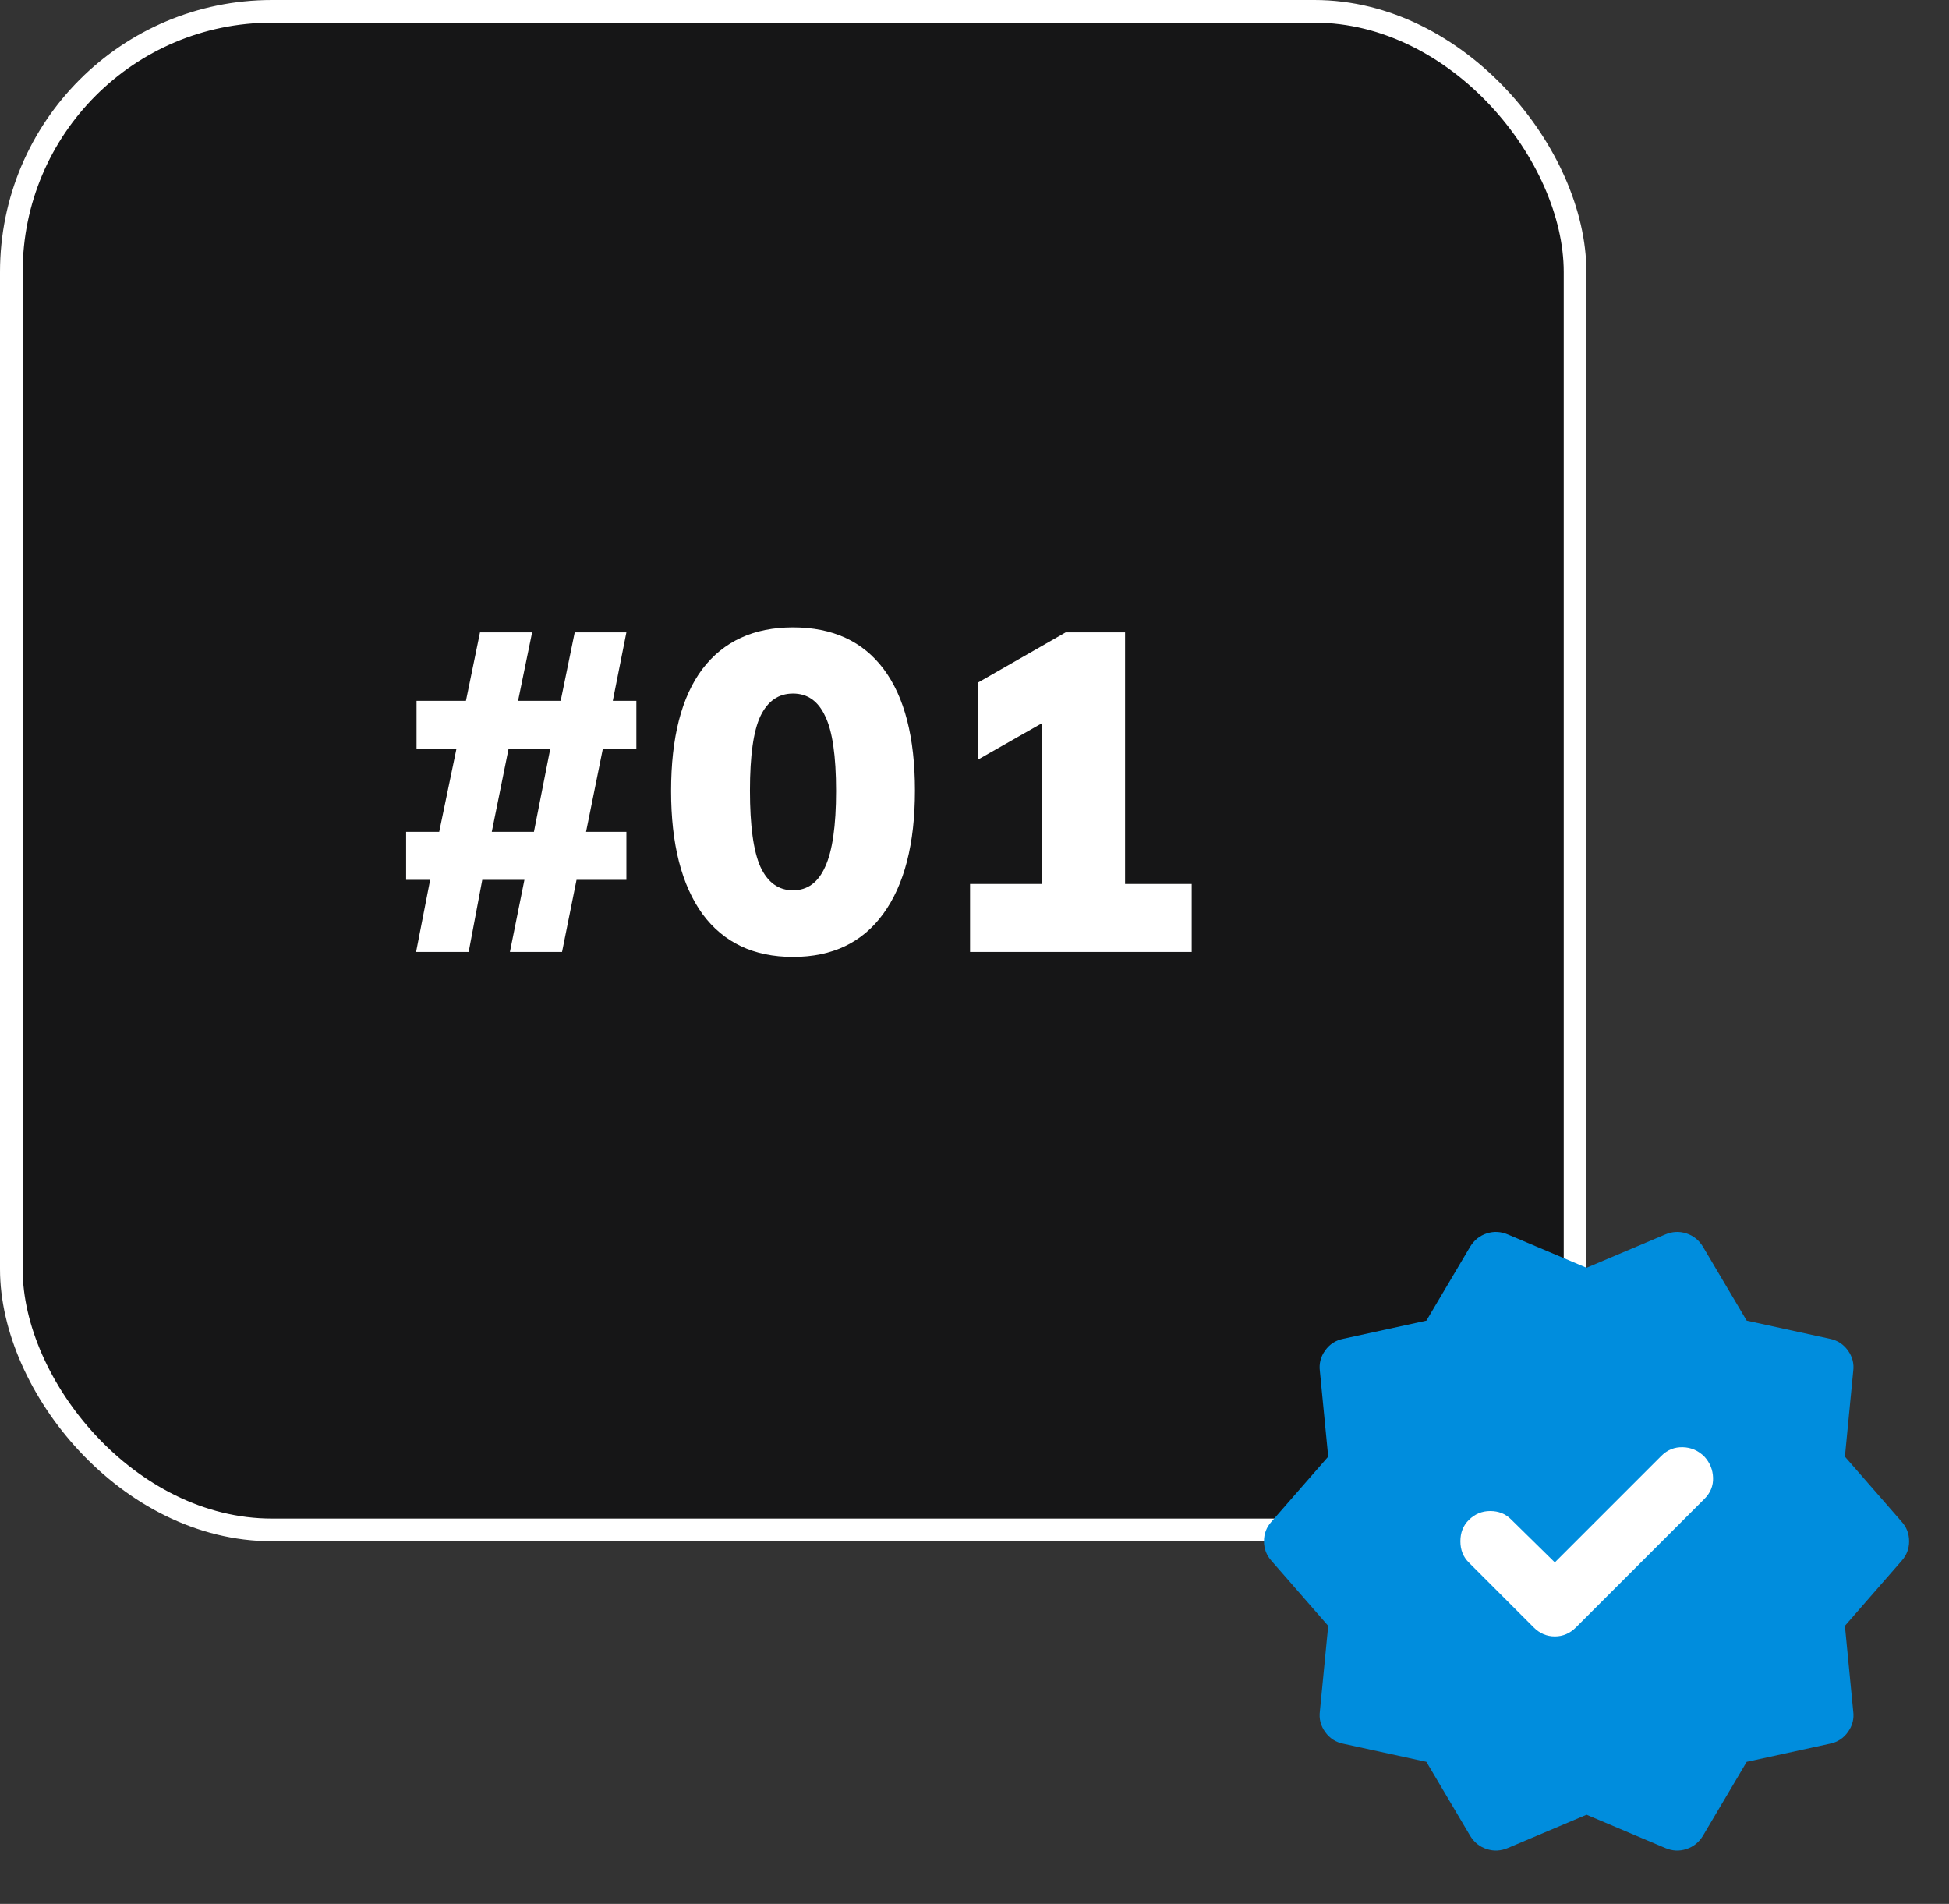
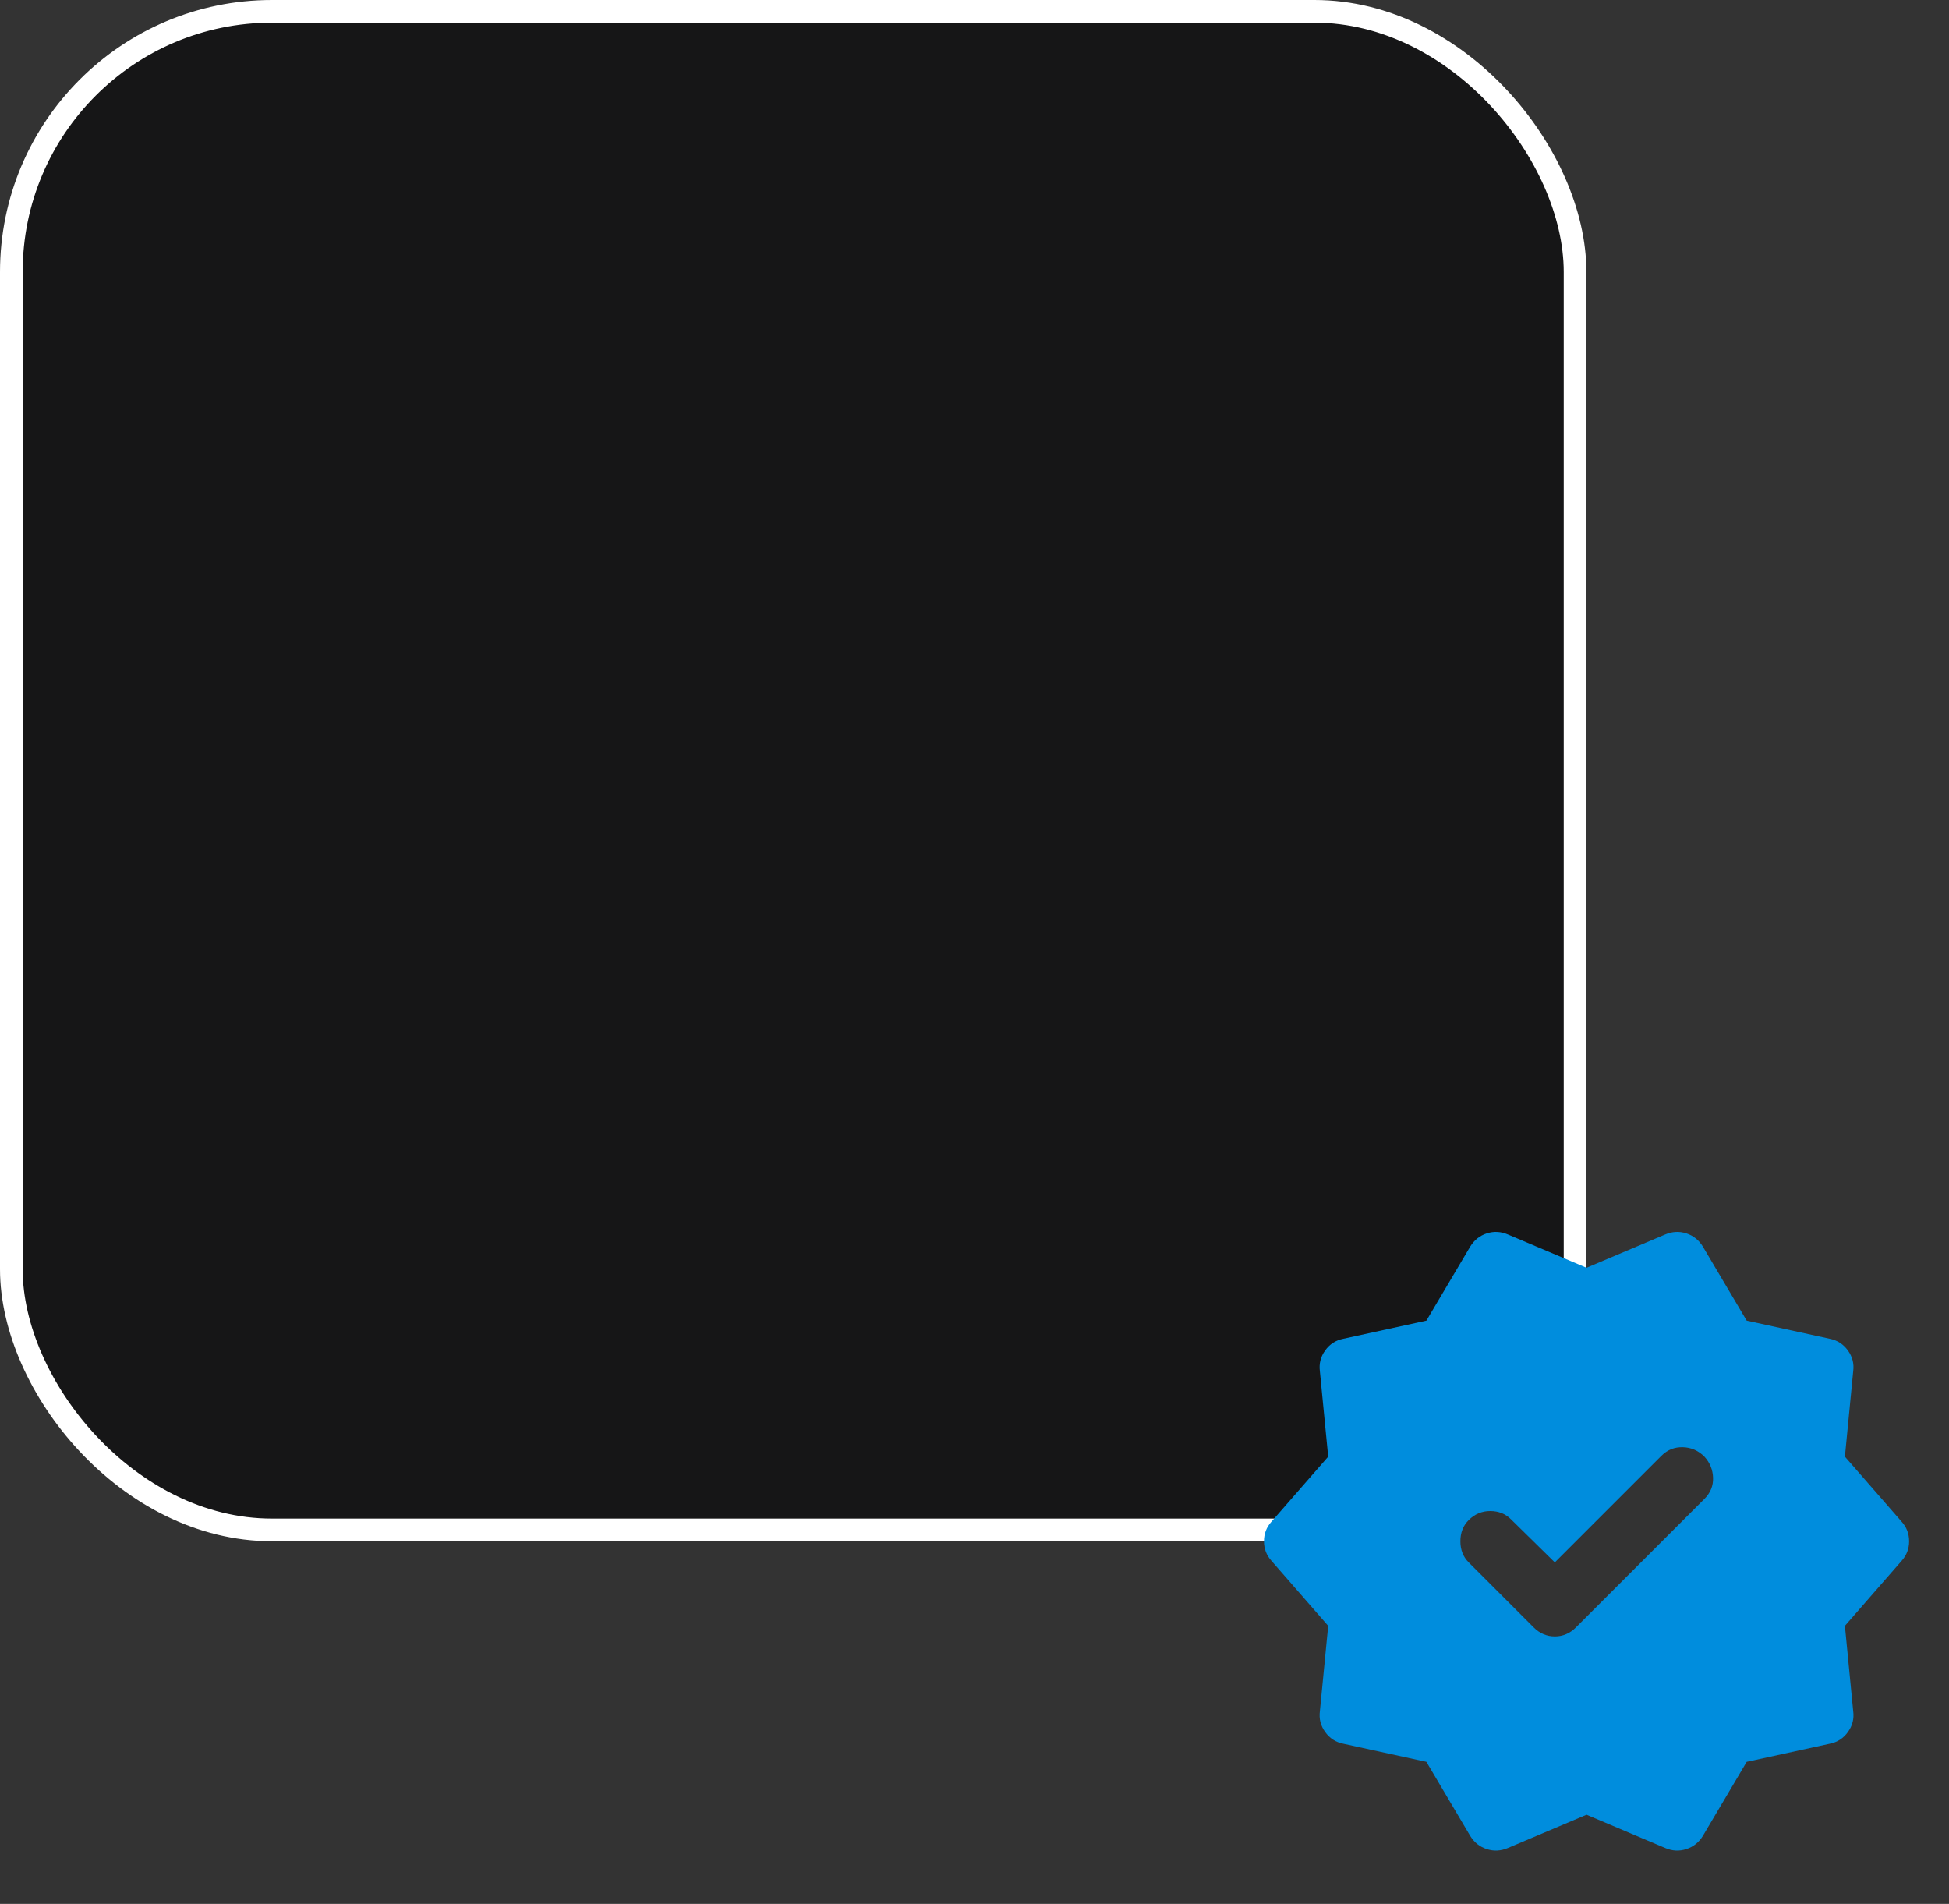
<svg xmlns="http://www.w3.org/2000/svg" width="86" height="84" viewBox="0 0 86 84" fill="none">
  <rect x="0" y="0" width="86" height="84" fill="#333333" stroke="none" />
  <rect x="0.5" y="0.5" width="69" height="67" rx="11.5" fill="#161617" />
-   <path d="M18.36 42L18.98 38.82H17.92V36.7H19.38L20.14 33.04H18.38V30.92H20.56L21.18 27.9H23.48L22.86 30.92H24.74L25.36 27.9H27.64L27.04 30.92H28.08V33.04H26.6L25.86 36.7H27.64V38.82H25.44L24.8 42H22.5L23.14 38.82H21.28L20.68 42H18.36ZM21.7 36.7H23.56L24.28 33.04H22.44L21.7 36.7ZM34.992 42.22C33.259 42.22 31.925 41.587 30.992 40.32C30.072 39.04 29.612 37.233 29.612 34.9C29.612 32.54 30.072 30.747 30.992 29.52C31.925 28.293 33.259 27.68 34.992 27.68C36.739 27.68 38.072 28.293 38.992 29.52C39.912 30.747 40.372 32.533 40.372 34.88C40.372 37.227 39.906 39.04 38.972 40.32C38.052 41.587 36.725 42.22 34.992 42.22ZM34.992 39.28C35.632 39.28 36.105 38.933 36.412 38.24C36.732 37.547 36.892 36.433 36.892 34.9C36.892 33.353 36.732 32.253 36.412 31.6C36.105 30.933 35.632 30.6 34.992 30.6C34.352 30.6 33.872 30.933 33.552 31.6C33.245 32.253 33.092 33.347 33.092 34.88C33.092 36.427 33.245 37.547 33.552 38.24C33.872 38.933 34.352 39.28 34.992 39.28ZM42.804 42V39H45.964V30.96H47.644L43.144 33.52V30.12L47.024 27.9H49.644V39H52.584V42H42.804Z" fill="white" />
  <rect x="0.5" y="0.5" width="69" height="67" rx="11.5" stroke="white" />
-   <circle cx="70.5" cy="67.5" r="6.5" fill="white" />
  <path d="M64.873 81L62.94 77.733L59.273 76.933C58.94 76.867 58.673 76.694 58.473 76.416C58.273 76.138 58.196 75.832 58.24 75.5L58.607 71.733L56.107 68.867C55.885 68.622 55.773 68.333 55.773 68C55.773 67.667 55.885 67.378 56.107 67.133L58.607 64.267L58.24 60.5C58.196 60.167 58.273 59.861 58.473 59.583C58.673 59.304 58.94 59.133 59.273 59.067L62.94 58.267L64.873 55C65.051 54.711 65.296 54.517 65.607 54.416C65.918 54.316 66.229 54.333 66.54 54.467L70.007 55.933L73.473 54.467C73.784 54.333 74.096 54.316 74.407 54.416C74.718 54.516 74.962 54.71 75.14 55L77.073 58.267L80.74 59.067C81.073 59.133 81.34 59.306 81.54 59.584C81.74 59.862 81.818 60.168 81.773 60.5L81.407 64.267L83.907 67.133C84.129 67.378 84.24 67.667 84.24 68C84.24 68.333 84.129 68.622 83.907 68.867L81.407 71.733L81.773 75.5C81.818 75.833 81.74 76.139 81.54 76.417C81.34 76.696 81.073 76.868 80.74 76.933L77.073 77.733L75.14 81C74.962 81.289 74.718 81.484 74.407 81.584C74.096 81.684 73.784 81.668 73.473 81.533L70.007 80.067L66.54 81.533C66.229 81.667 65.918 81.684 65.607 81.584C65.296 81.484 65.051 81.29 64.873 81ZM68.607 68.933L66.673 67.033C66.429 66.789 66.123 66.667 65.756 66.667C65.389 66.667 65.073 66.8 64.807 67.067C64.562 67.311 64.44 67.622 64.44 68C64.44 68.378 64.562 68.689 64.807 68.933L67.673 71.8C67.94 72.067 68.251 72.2 68.607 72.2C68.962 72.2 69.273 72.067 69.54 71.8L75.207 66.133C75.473 65.867 75.601 65.556 75.589 65.2C75.578 64.844 75.45 64.533 75.207 64.267C74.94 64 74.623 63.861 74.256 63.851C73.889 63.84 73.573 63.968 73.307 64.233L68.607 68.933Z" fill="#008DDD" />
</svg>